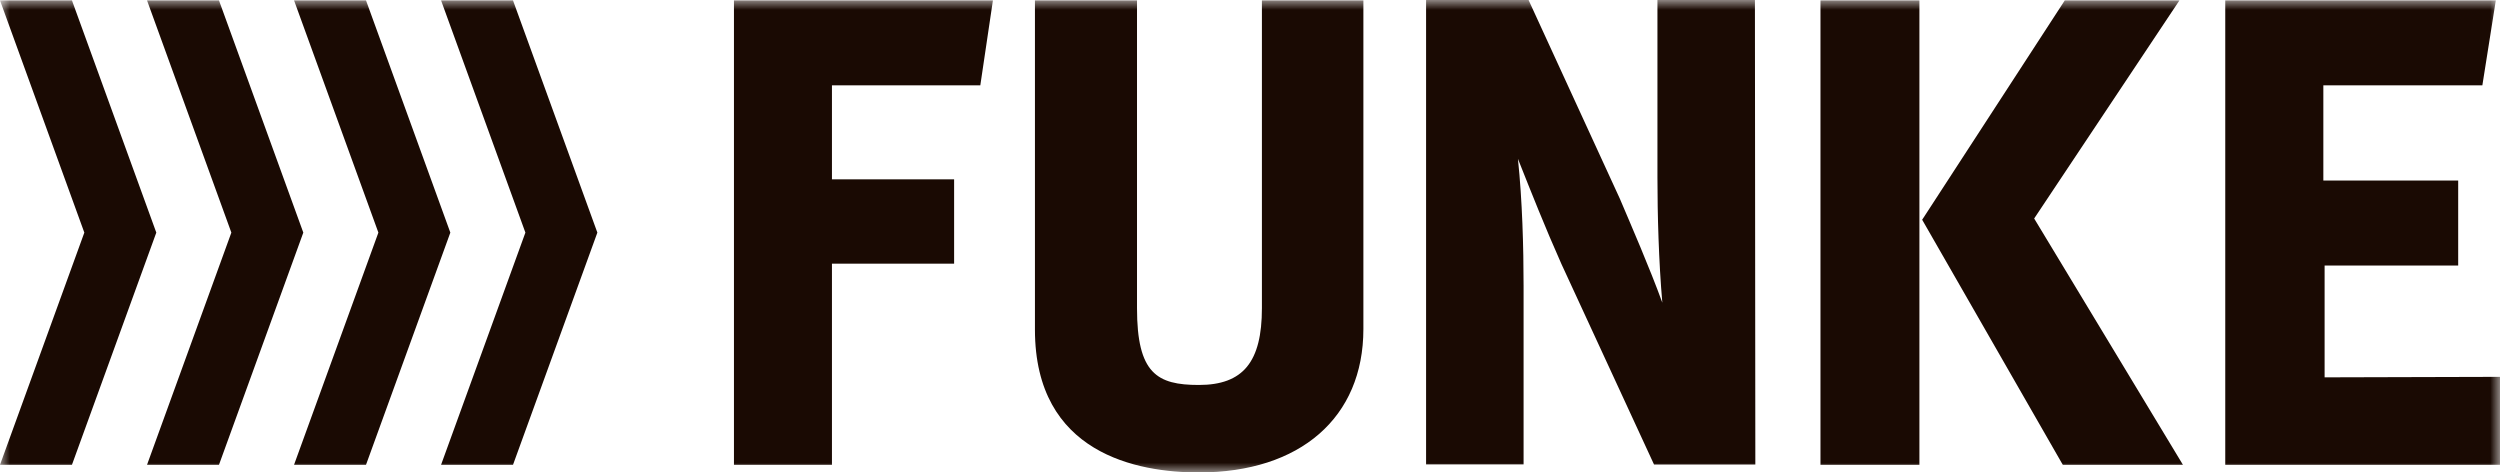
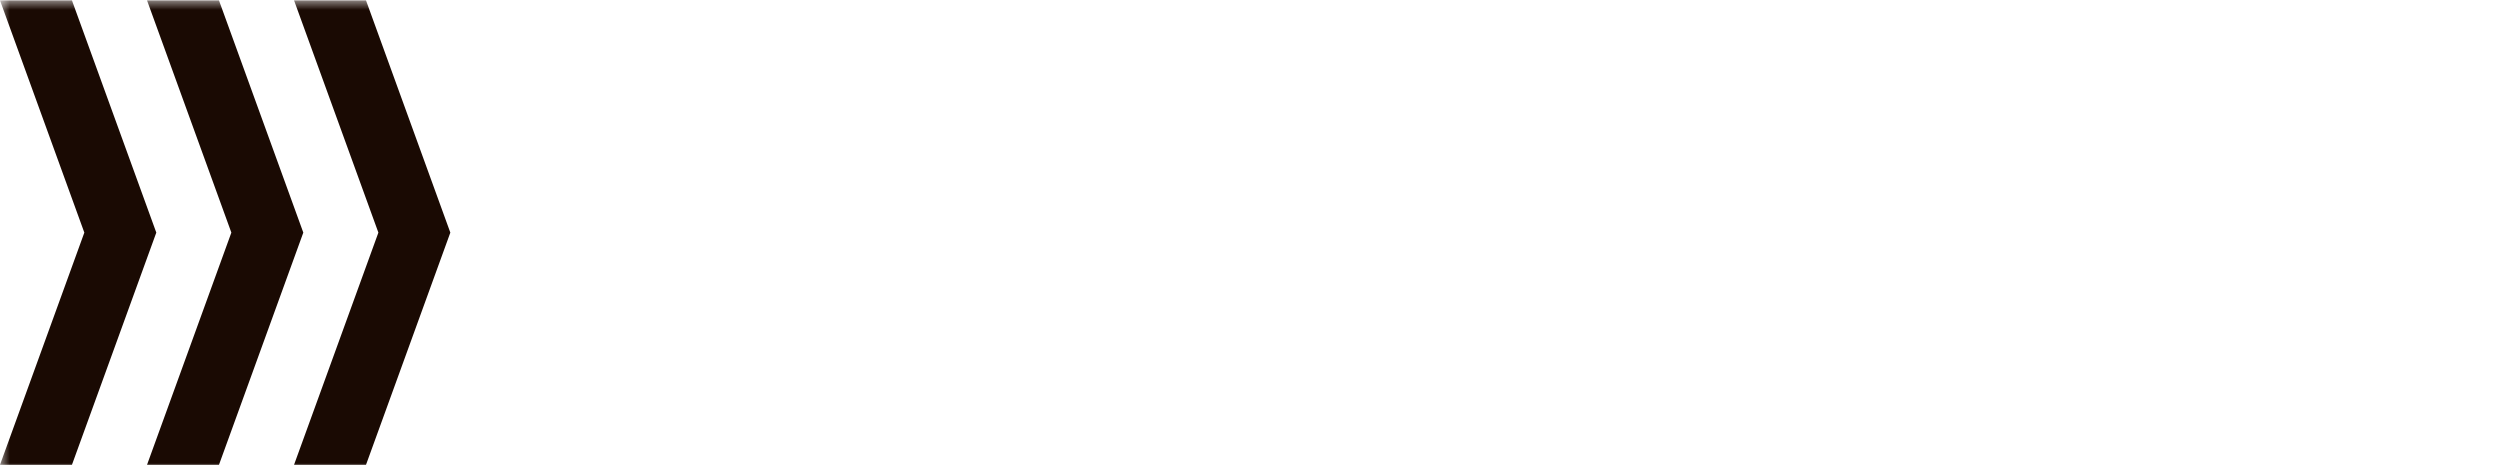
<svg xmlns="http://www.w3.org/2000/svg" width="127" height="24" fill="none">
  <mask id="a" style="mask-type:luminance" maskUnits="userSpaceOnUse" x="0" y="0" width="127" height="24">
    <path d="M127 0H0v24h127V0Z" fill="#fff" />
  </mask>
  <g fill="#1A0A03" mask="url(#a)">
-     <path d="M42.263 4.334V9.11h6.206v4.285h-6.206v10.218h-4.978V.02H50.44l-.64 4.314h-7.537ZM64.105.02v15.634c0 2.736-.956 3.902-3.205 3.902-2.125 0-3.14-.585-3.14-3.902V.02h-5.185v16.726c0 6.31 5.215 7.254 8.325 7.254 5.156 0 8.36-2.79 8.36-7.283V.02h-5.155Zm53.985 19.15v-5.68h6.786V9.17h-6.85V4.334h8.078l.683-4.314h-13.744v23.593h13.962v-4.469l-8.915.025ZM103.336 11.1 110.716.02h-5.825l-7.192 11.062-.054.079 7.102 12.377.045.075h6.102L103.336 11.1ZM92.479 23.613h5.027V.02H92.48v23.593ZM89.151 0h-4.953v9.006c0 1.892.065 4.27.248 6.37-.644-1.772-1.585-3.932-2.16-5.287L77.651 0h-5.206v23.593h4.953v-9.07c0-1.942-.064-4.345-.287-6.455.703 1.767 1.377 3.475 2.209 5.342l4.705 10.188h5.146L89.15 0ZM22.406.02l4.284 11.796-4.284 11.796h3.655l4.285-11.796L26.06.02h-3.655Z" />
    <path d="m14.938.02 4.284 11.796-4.285 11.796h3.656l4.284-11.796L18.593.02h-3.655Z" />
    <path d="m7.469.02 4.284 11.796-4.284 11.796h3.655l4.284-11.796L11.124.02H7.469Z" />
    <path d="m0 .02 4.284 11.796L0 23.612h3.655L7.94 11.816 3.655.02H0Z" />
  </g>
</svg>